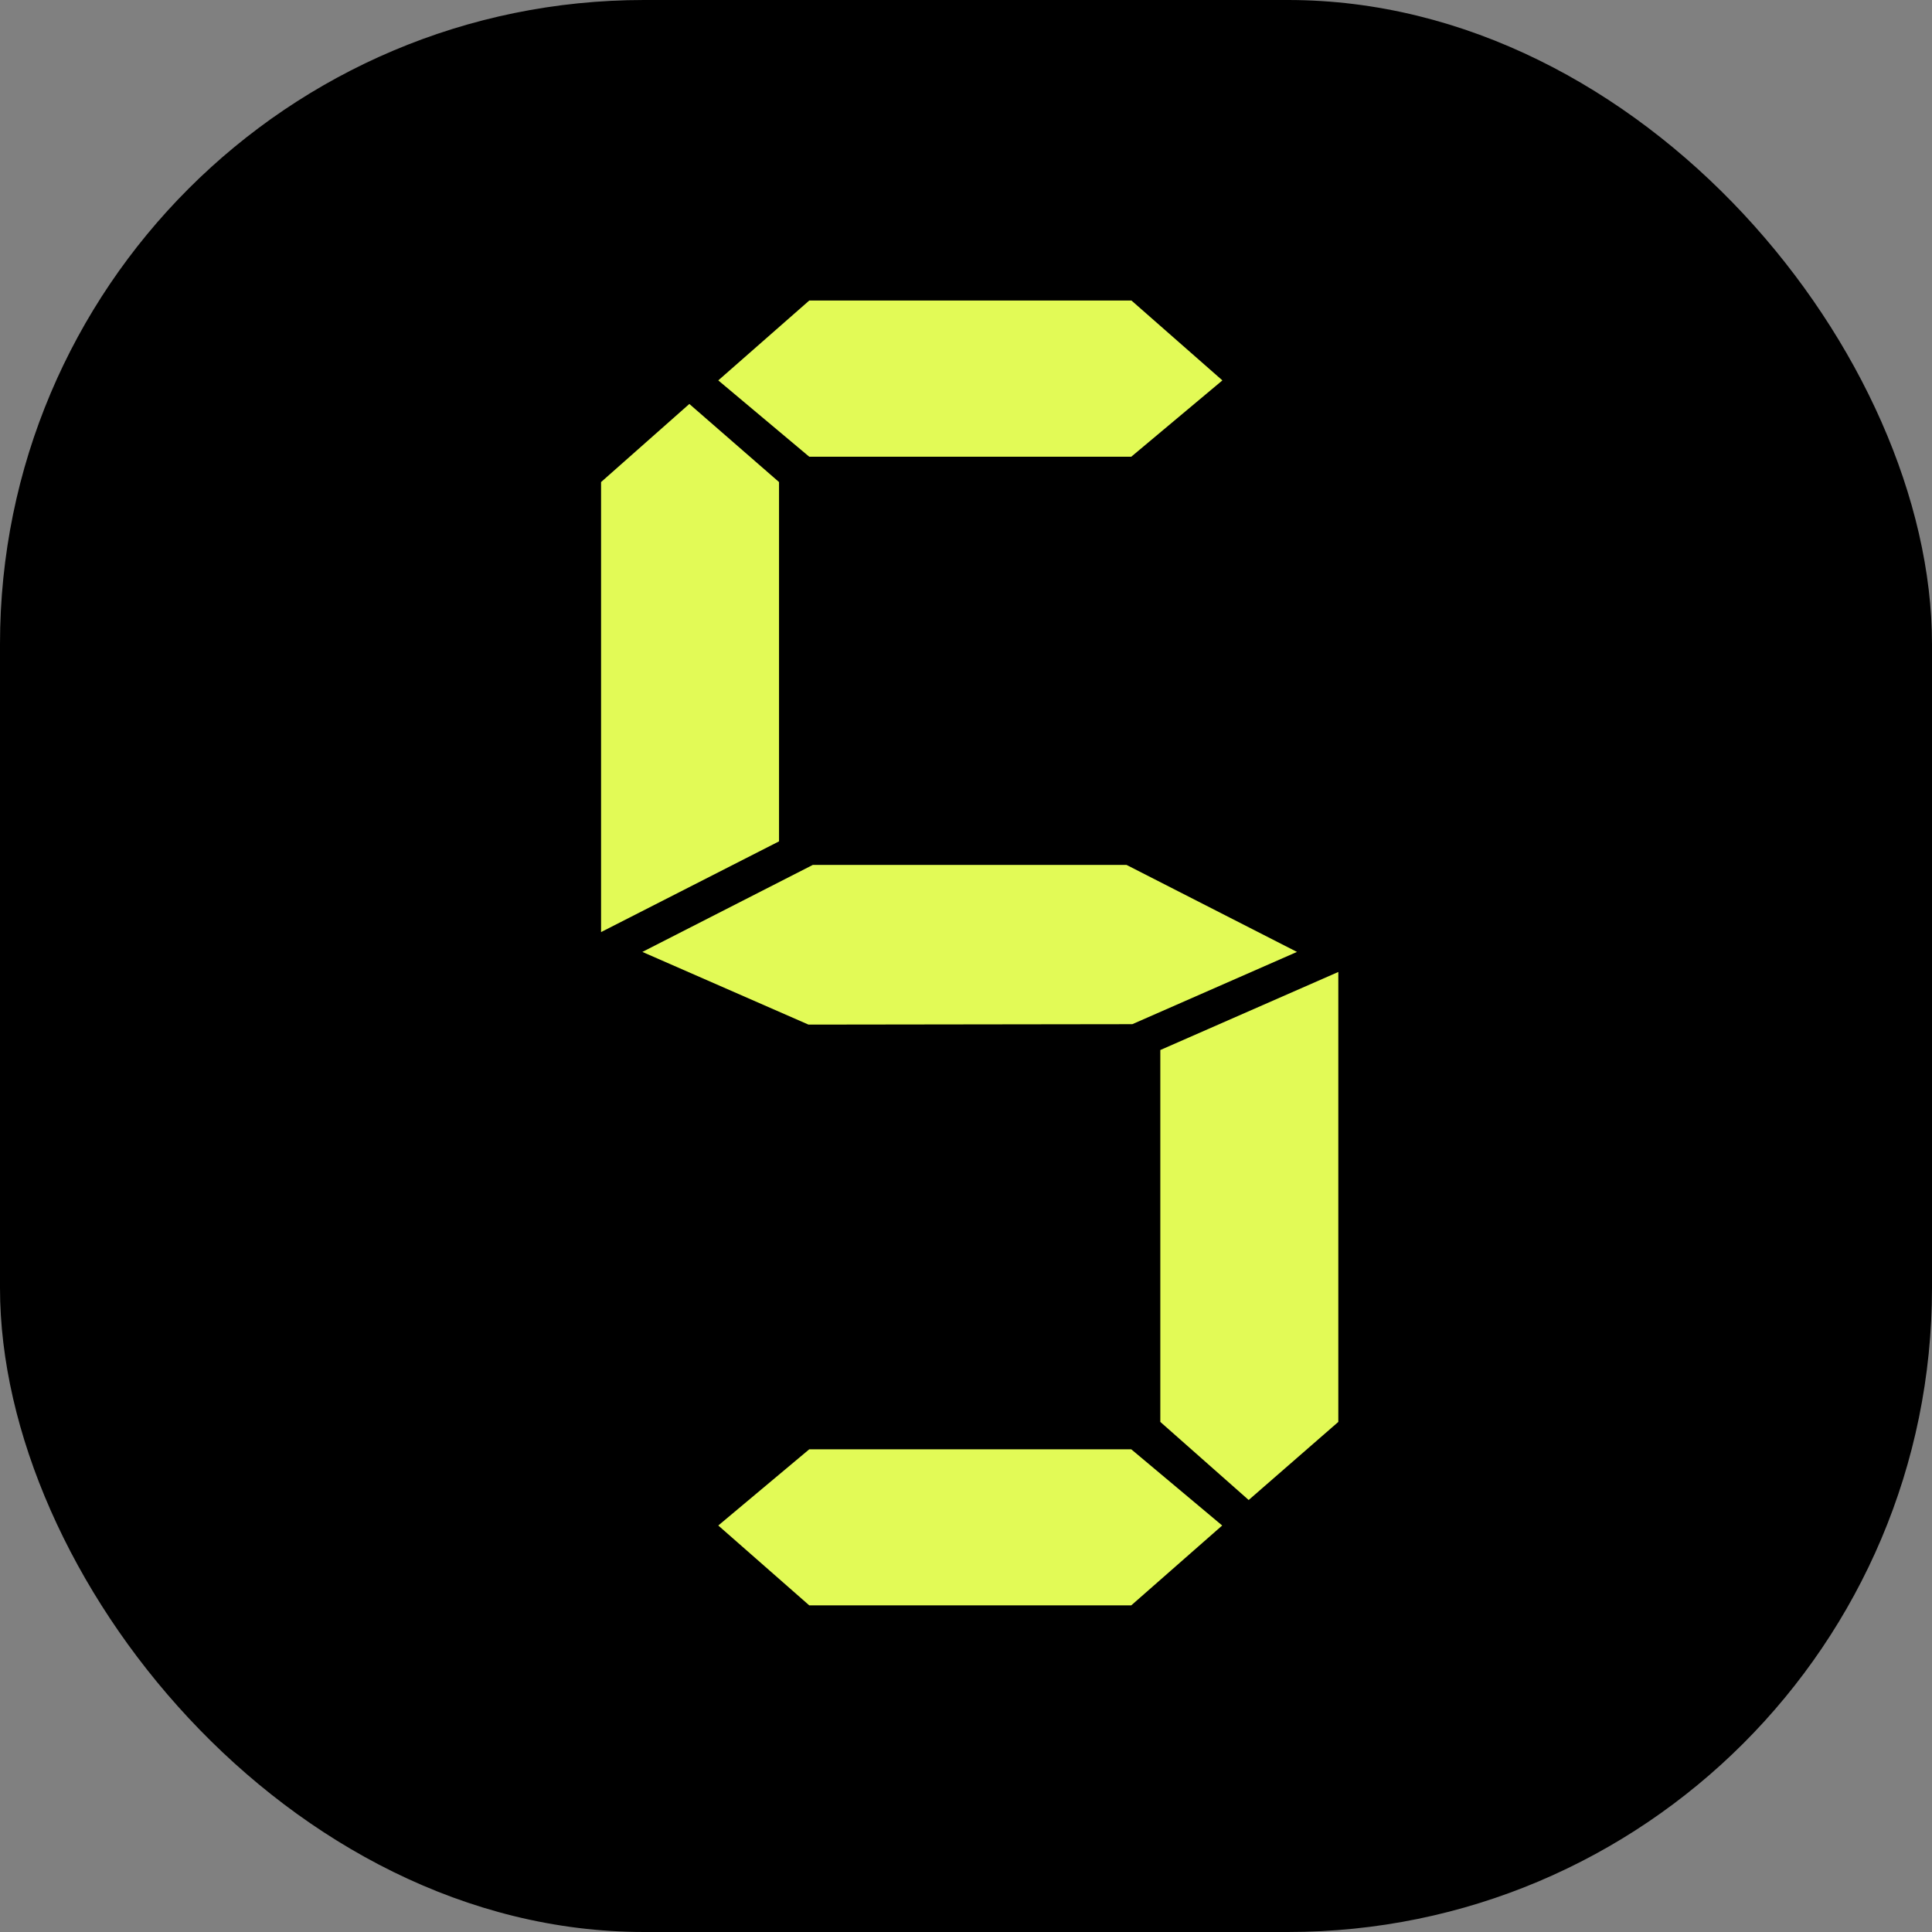
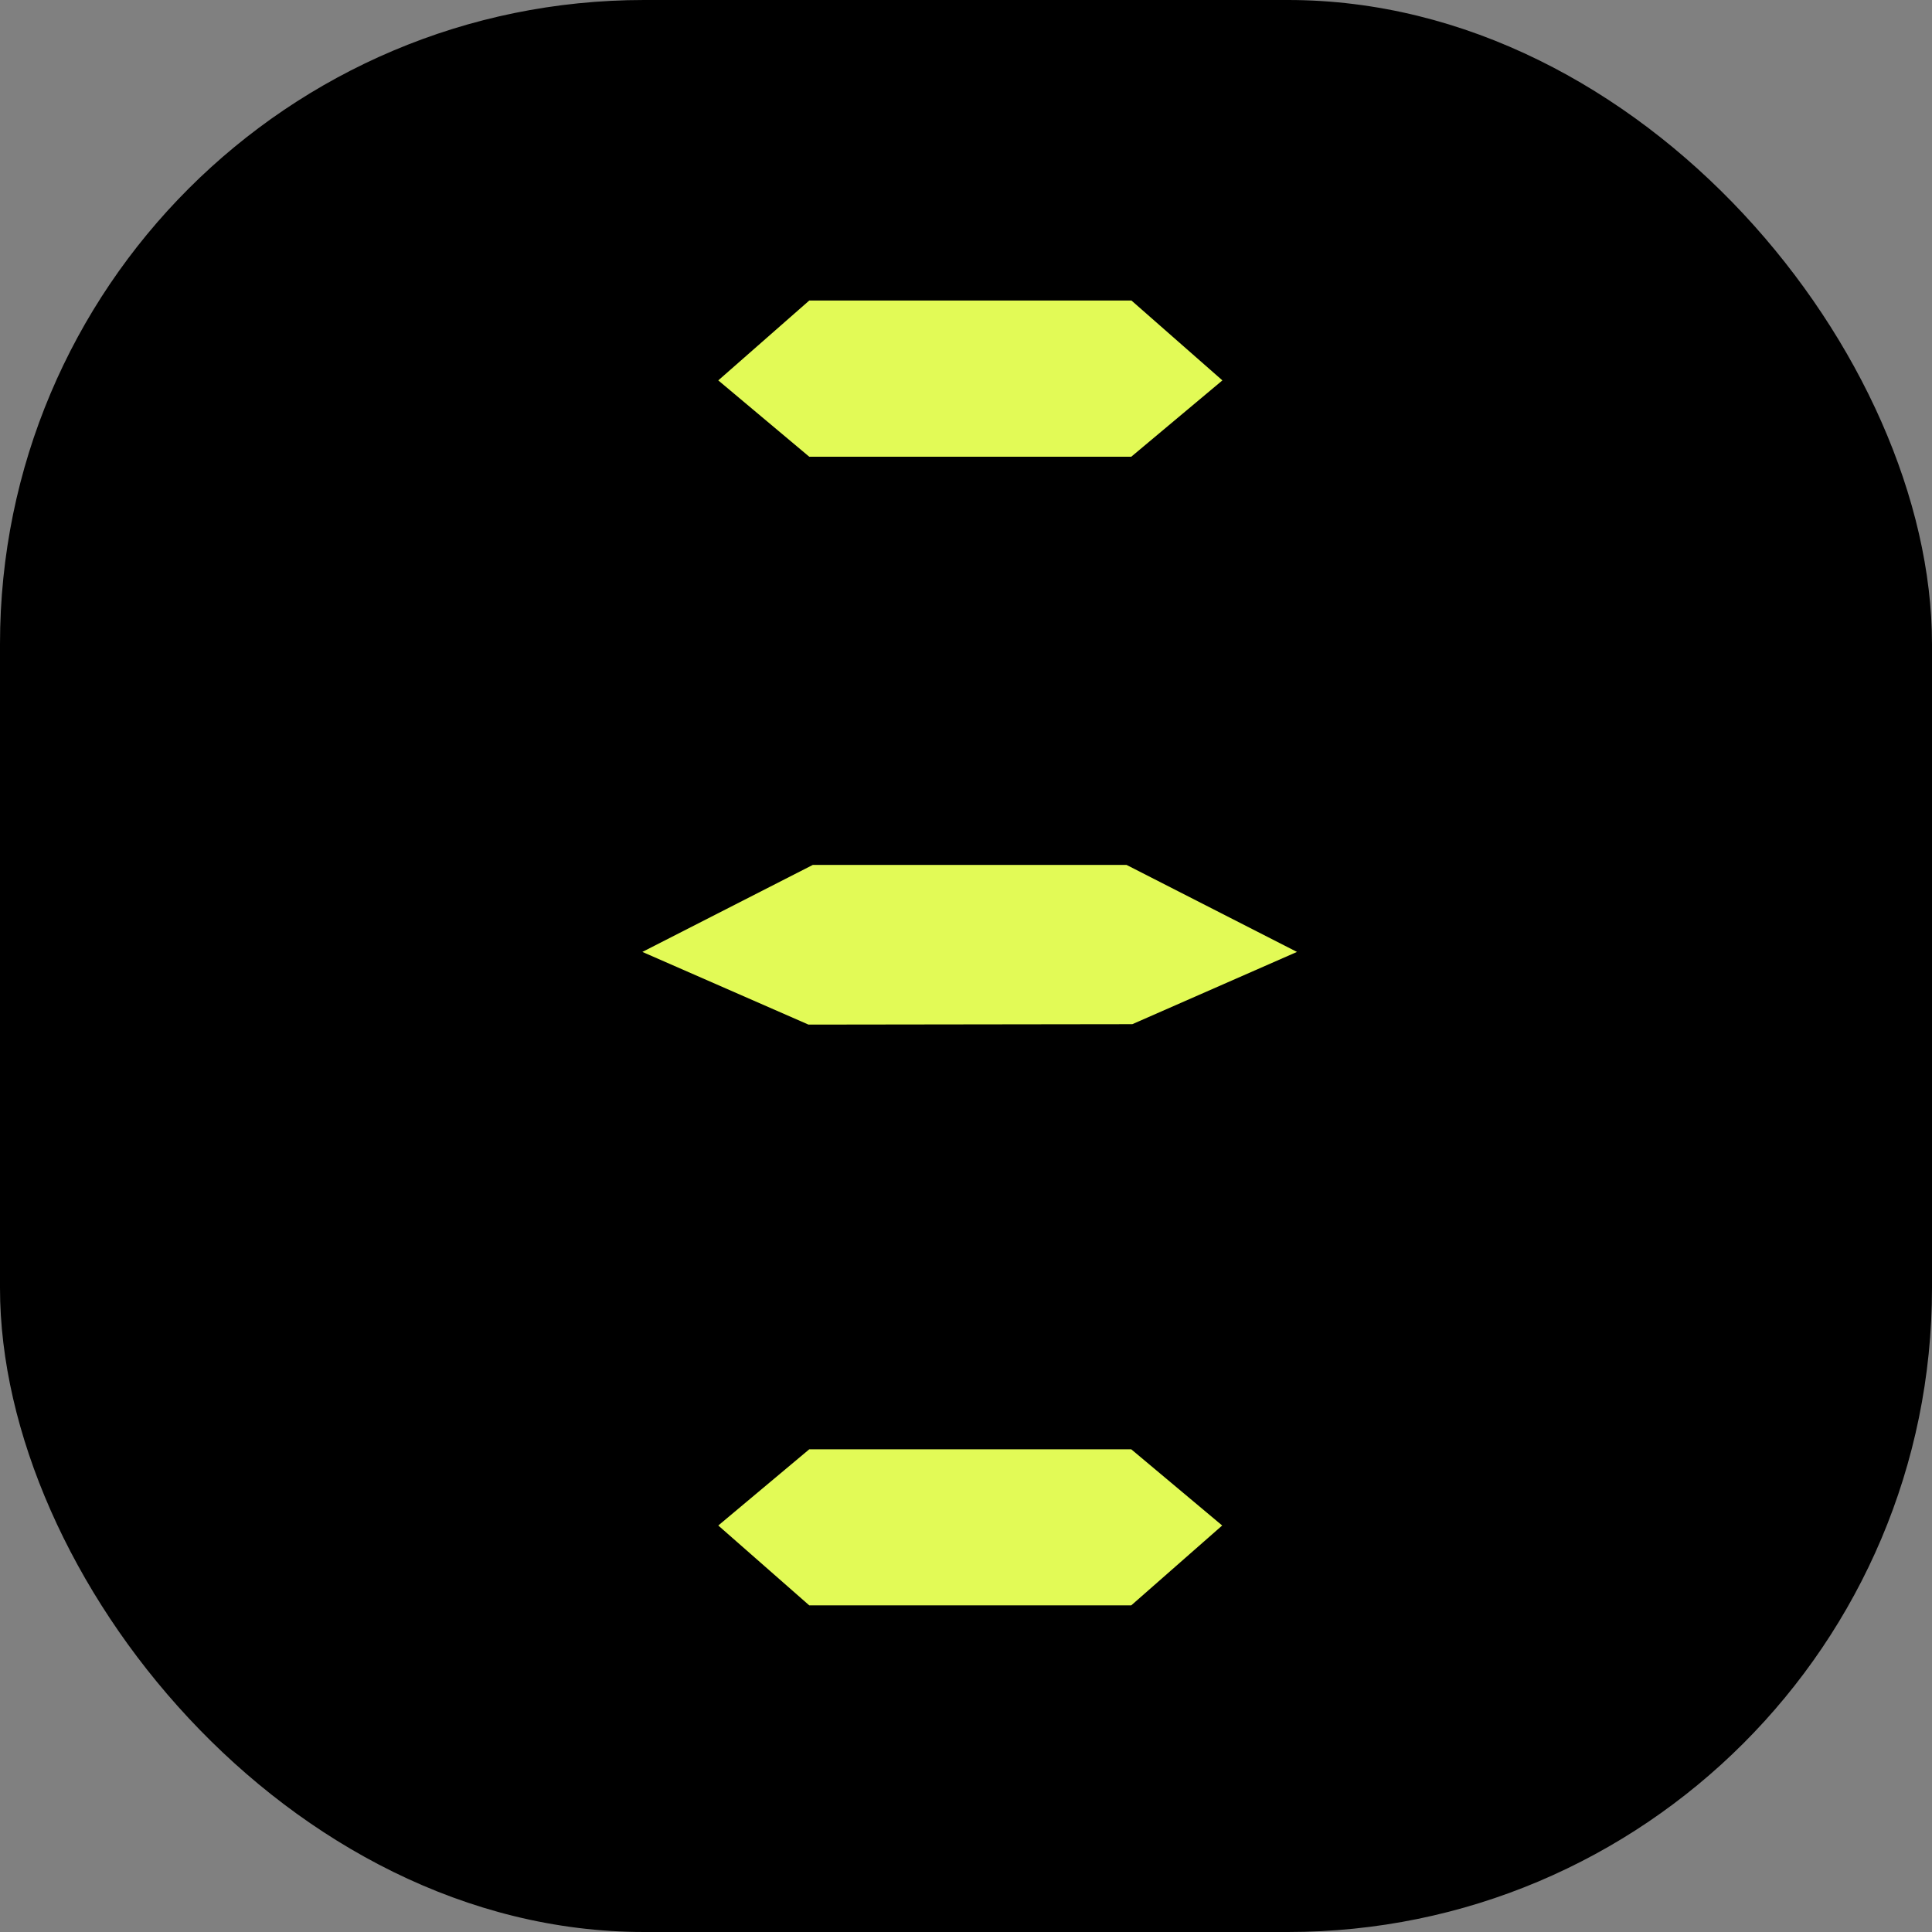
<svg xmlns="http://www.w3.org/2000/svg" width="45" height="45" viewBox="0 0 45 45">
  <rect x="0" y="0" width="45" height="45" fill="#808080" stroke="none" />
  <g id="Grupo_197" data-name="Grupo 197" transform="translate(-973 -4440)">
    <rect id="Retângulo_186" data-name="Retângulo 186" width="45" height="45" rx="15" transform="translate(973 4440)" />
    <g id="Grupo_169" data-name="Grupo 169" transform="translate(987 4447)">
      <path id="Caminho_135" data-name="Caminho 135" d="M6.331,88.54,10.2,90.233l7.543-.01,3.835-1.683-3.969-2.026H10.3Z" transform="translate(-5.369 -73.368)" fill="#e2fa56" />
-       <path id="Caminho_136" data-name="Caminho 136" d="M0,17.675V28.157l4.145-2.113V17.675L2.056,15.856Z" transform="translate(0 -13.447)" fill="#e2fa56" />
      <path id="Caminho_137" data-name="Caminho 137" d="M20.085,176.082l-2.119,1.775,2.119,1.86h7.5l2.118-1.86-2.118-1.775Z" transform="translate(-15.236 -149.325)" fill="#e2fa56" />
-       <path id="Caminho_138" data-name="Caminho 138" d="M85.722,104.738V113.4l2.058,1.819,2.088-1.819V102.92Z" transform="translate(-72.696 -87.281)" fill="#e2fa56" />
      <path id="Caminho_139" data-name="Caminho 139" d="M20.085,0,17.966,1.86l2.119,1.778h7.5L29.708,1.86,27.59,0Z" transform="translate(-15.236)" fill="#e2fa56" />
    </g>
  </g>
</svg>